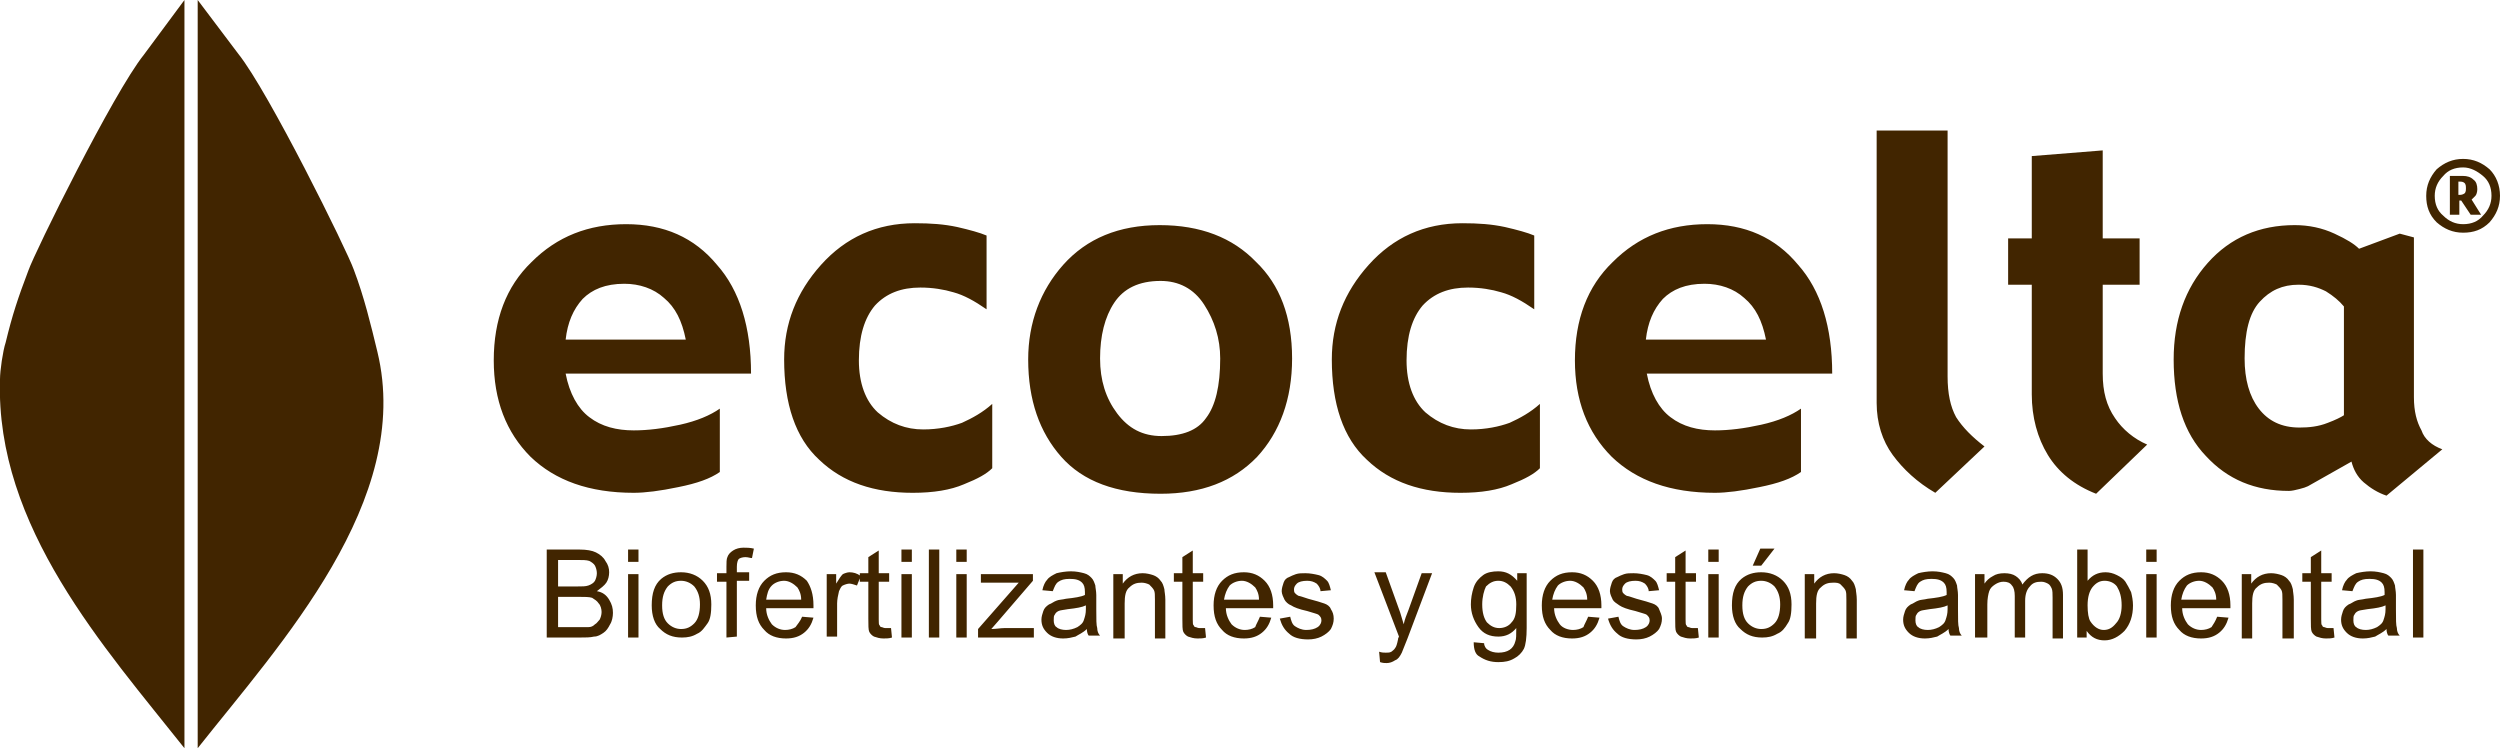
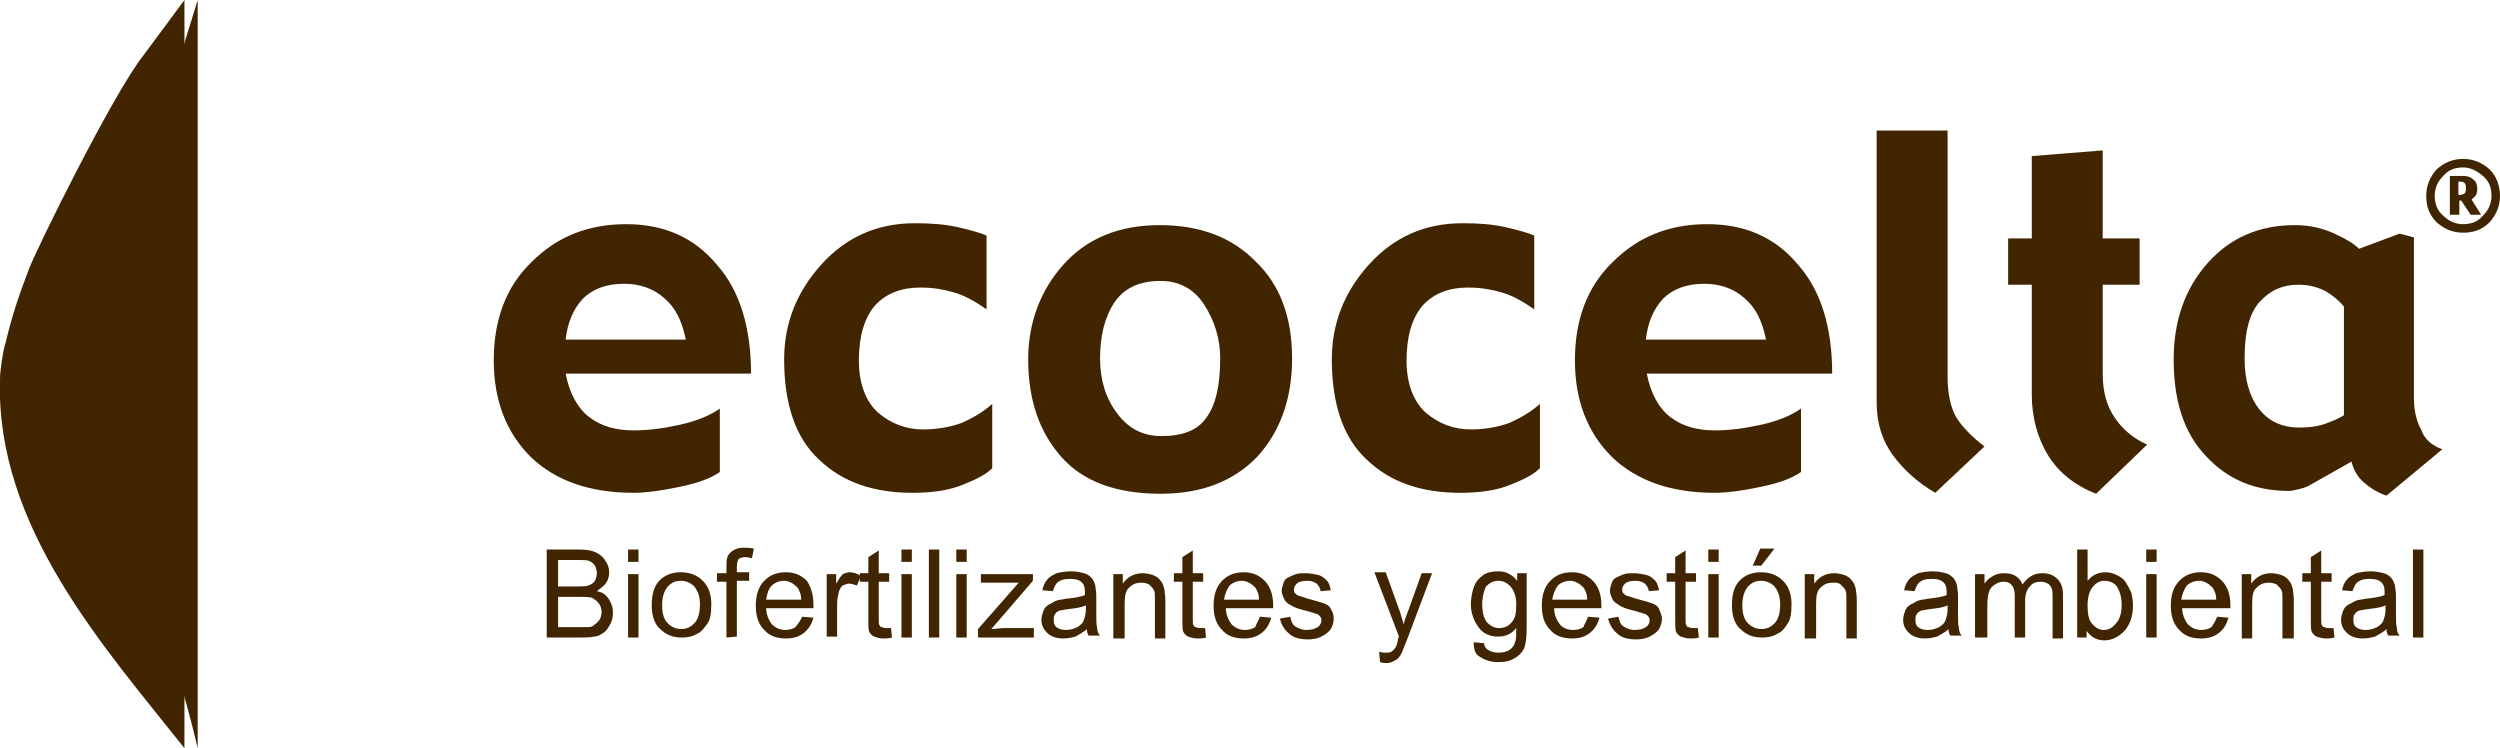
<svg xmlns="http://www.w3.org/2000/svg" xml:space="preserve" style="enable-background:new 0 0 264.3 79.1;" viewBox="0 0 264.3 79.1" y="0px" x="0px" id="Capa_1" version="1.0">
  <style type="text/css"> .st0{fill:#412500;} .st1{clip-path:url(#SVGID_00000097473773272770161960000006513342348543533474_);fill:#412500;} .st2{fill-rule:evenodd;clip-rule:evenodd;fill:#412500;} .st3{clip-path:url(#SVGID_00000016043816832702673380000007584630163391456955_);fill:#412500;} .st4{clip-path:url(#SVGID_00000160180296024580962380000010064358011326214333_);fill:#412500;} .st5{clip-path:url(#SVGID_00000018958576537871946990000007493294430711714227_);fill:#412500;} </style>
  <g>
    <g>
      <path d="M255.1,67.4v-9.3h1.1v9.3H255.1z M252.2,64c-0.4,0.2-1,0.3-1.9,0.4c-0.5,0.1-0.8,0.1-1,0.2 c-0.2,0.1-0.3,0.2-0.4,0.4c-0.1,0.1-0.1,0.3-0.1,0.6c0,0.3,0.1,0.6,0.3,0.7c0.2,0.2,0.6,0.3,1,0.3s0.8-0.1,1.2-0.3 c0.3-0.2,0.6-0.4,0.7-0.8c0.1-0.3,0.2-0.6,0.2-1.1L252.2,64z M252.3,66.5c-0.4,0.4-0.9,0.6-1.2,0.8c-0.4,0.1-0.8,0.2-1.3,0.2 c-0.7,0-1.3-0.2-1.7-0.6c-0.4-0.4-0.6-0.8-0.6-1.4c0-0.3,0.1-0.6,0.2-0.9c0.1-0.3,0.3-0.5,0.6-0.7c0.3-0.1,0.5-0.3,0.8-0.4 c0.2-0.1,0.6-0.1,1-0.2c0.9-0.1,1.6-0.2,2-0.4c0-0.1,0-0.3,0-0.3c0-0.5-0.1-0.8-0.3-1c-0.3-0.3-0.7-0.4-1.3-0.4 c-0.6,0-0.9,0.1-1.2,0.3c-0.3,0.2-0.4,0.5-0.6,1l-1.1-0.1c0.1-0.5,0.3-0.9,0.5-1.1c0.2-0.3,0.6-0.5,1-0.7c0.4-0.1,1-0.2,1.5-0.2 c0.6,0,1,0.1,1.4,0.2c0.4,0.1,0.6,0.3,0.8,0.5c0.2,0.2,0.3,0.5,0.4,0.8c0,0.2,0.1,0.6,0.1,1v1.5c0,1.1,0,1.7,0.1,2 c0,0.3,0.1,0.6,0.3,0.8h-1.2C252.4,67.1,252.3,66.8,252.3,66.5z M246.7,66.4l0.1,1c-0.3,0.1-0.6,0.1-0.9,0.1c-0.4,0-0.7-0.1-1-0.2 c-0.2-0.1-0.4-0.3-0.5-0.5c-0.1-0.2-0.1-0.7-0.1-1.4v-3.9h-0.9v-0.9h0.9v-1.7l1.1-0.7v2.4h1.1v0.9h-1.1v4c0,0.3,0,0.6,0.1,0.6 c0,0.1,0.1,0.2,0.2,0.2c0.1,0,0.2,0.1,0.4,0.1C246.4,66.4,246.5,66.4,246.7,66.4z M237,67.4v-6.7h1v1c0.5-0.7,1.2-1.1,2.1-1.1 c0.4,0,0.8,0.1,1.1,0.2c0.3,0.1,0.6,0.3,0.8,0.6c0.2,0.2,0.3,0.5,0.4,0.9c0,0.2,0.1,0.6,0.1,1.1v4.1h-1.2v-4.1c0-0.5,0-0.8-0.1-1 c-0.1-0.2-0.3-0.4-0.5-0.6c-0.2-0.1-0.5-0.2-0.8-0.2c-0.5,0-0.9,0.1-1.3,0.5c-0.4,0.3-0.5,0.9-0.5,1.7v3.7H237z M230.6,63.4h3.7 c0-0.6-0.2-1-0.4-1.3c-0.4-0.4-0.9-0.7-1.4-0.7c-0.5,0-1,0.2-1.3,0.5C230.9,62.3,230.7,62.8,230.6,63.4z M234.4,65.2l1.2,0.1 c-0.2,0.7-0.5,1.2-1,1.6c-0.5,0.4-1.1,0.6-1.9,0.6c-1,0-1.8-0.3-2.3-0.9c-0.6-0.6-0.9-1.4-0.9-2.6c0-1.1,0.3-2,0.9-2.6 c0.6-0.6,1.3-0.9,2.3-0.9c0.9,0,1.6,0.3,2.2,0.9c0.6,0.6,0.9,1.5,0.9,2.6c0,0.1,0,0.2,0,0.3h-5.1c0,0.7,0.3,1.3,0.6,1.7 c0.4,0.4,0.9,0.6,1.4,0.6c0.4,0,0.8-0.1,1.1-0.3C234,66,234.2,65.7,234.4,65.2z M226.9,67.4v-6.7h1.1v6.7H226.9z M226.9,59.4v-1.3 h1.1v1.3H226.9z M220.7,64c0,0.8,0.1,1.4,0.3,1.7c0.4,0.6,0.9,0.9,1.4,0.9c0.5,0,0.9-0.2,1.3-0.7c0.4-0.4,0.6-1.1,0.6-1.9 c0-0.9-0.2-1.5-0.5-2c-0.3-0.4-0.8-0.6-1.3-0.6c-0.5,0-0.9,0.2-1.3,0.7C220.9,62.5,220.7,63.1,220.7,64z M220.7,67.4h-1.1v-9.3 h1.1v3.3c0.5-0.6,1.1-0.9,1.9-0.9c0.4,0,0.8,0.1,1.2,0.3c0.4,0.2,0.7,0.4,0.9,0.7c0.2,0.3,0.4,0.7,0.6,1.1 c0.1,0.4,0.2,0.9,0.2,1.4c0,1.1-0.3,2-0.9,2.7c-0.6,0.6-1.3,1-2.1,1c-0.8,0-1.4-0.3-1.9-1V67.4z M208.8,67.4v-6.7h1v1 c0.2-0.3,0.5-0.6,0.9-0.8c0.3-0.2,0.7-0.3,1.2-0.3c0.5,0,0.9,0.1,1.2,0.3c0.3,0.2,0.6,0.5,0.7,0.9c0.6-0.8,1.2-1.2,2.1-1.2 c0.7,0,1.2,0.2,1.6,0.6c0.4,0.4,0.6,0.9,0.6,1.7v4.6h-1.1v-4.3c0-0.4,0-0.8-0.1-1c-0.1-0.2-0.2-0.4-0.4-0.5s-0.4-0.2-0.7-0.2 c-0.5,0-0.9,0.1-1.2,0.5c-0.3,0.3-0.5,0.8-0.5,1.5v3.9h-1.1V63c0-0.5-0.1-0.9-0.3-1.1c-0.2-0.3-0.5-0.4-0.9-0.4 c-0.3,0-0.6,0.1-0.9,0.3c-0.3,0.2-0.5,0.4-0.6,0.7c-0.1,0.3-0.2,0.8-0.2,1.4v3.5H208.8L208.8,67.4z M205.9,64 c-0.4,0.2-1,0.3-1.9,0.4c-0.5,0.1-0.8,0.1-1,0.2c-0.2,0.1-0.3,0.2-0.4,0.4c-0.1,0.1-0.1,0.3-0.1,0.6c0,0.3,0.1,0.6,0.3,0.7 c0.2,0.2,0.6,0.3,1,0.3s0.8-0.1,1.2-0.3c0.3-0.2,0.6-0.4,0.7-0.8c0.1-0.3,0.2-0.6,0.2-1.1L205.9,64z M206,66.5 c-0.4,0.4-0.9,0.6-1.2,0.8c-0.4,0.1-0.8,0.2-1.3,0.2c-0.7,0-1.3-0.2-1.7-0.6c-0.4-0.4-0.6-0.8-0.6-1.4c0-0.3,0.1-0.6,0.2-0.9 c0.1-0.3,0.3-0.5,0.6-0.7c0.3-0.1,0.5-0.3,0.8-0.4c0.2-0.1,0.6-0.1,1-0.2c0.9-0.1,1.6-0.2,2-0.4c0-0.1,0-0.3,0-0.3 c0-0.5-0.1-0.8-0.3-1c-0.3-0.3-0.7-0.4-1.3-0.4c-0.6,0-0.9,0.1-1.2,0.3c-0.3,0.2-0.4,0.5-0.6,1l-1.1-0.1c0.1-0.5,0.3-0.9,0.5-1.1 c0.2-0.3,0.6-0.5,1-0.7c0.4-0.1,1-0.2,1.5-0.2c0.6,0,1,0.1,1.4,0.2c0.4,0.1,0.6,0.3,0.8,0.5c0.2,0.2,0.3,0.5,0.4,0.8 c0,0.2,0.1,0.6,0.1,1v1.5c0,1.1,0,1.7,0.1,2c0,0.3,0.1,0.6,0.3,0.8h-1.2C206.1,67.1,206,66.8,206,66.5z M190.8,67.4v-6.7h1v1 c0.5-0.7,1.2-1.1,2.1-1.1c0.4,0,0.8,0.1,1.1,0.2c0.3,0.1,0.6,0.3,0.8,0.6c0.2,0.2,0.3,0.5,0.4,0.9c0,0.2,0.1,0.6,0.1,1.1v4.1h-1.1 v-4.1c0-0.5,0-0.8-0.1-1c-0.1-0.2-0.3-0.4-0.5-0.6s-0.5-0.2-0.8-0.2c-0.5,0-0.9,0.1-1.3,0.5c-0.4,0.3-0.5,0.9-0.5,1.7v3.7H190.8z M185.3,59.8l0.8-1.8h1.5l-1.4,1.8H185.3z M184.2,64c0,0.9,0.2,1.5,0.6,1.9c0.4,0.4,0.9,0.6,1.4,0.6c0.6,0,1-0.2,1.4-0.6 c0.4-0.4,0.6-1.1,0.6-2c0-0.8-0.2-1.4-0.6-1.9c-0.4-0.4-0.9-0.6-1.4-0.6c-0.6,0-1,0.2-1.4,0.6C184.4,62.5,184.2,63.1,184.2,64z M183.1,64c0-1.3,0.3-2.2,1-2.8c0.6-0.5,1.3-0.7,2.1-0.7c0.9,0,1.7,0.3,2.3,0.9c0.6,0.6,0.9,1.4,0.9,2.5c0,0.9-0.1,1.6-0.4,2 c-0.3,0.5-0.6,0.9-1.1,1.1c-0.5,0.3-1,0.4-1.6,0.4c-1,0-1.7-0.3-2.3-0.9C183.4,66,183.1,65.1,183.1,64z M180.6,67.4v-6.7h1.1v6.7 H180.6z M180.6,59.4v-1.3h1.1v1.3H180.6z M179.5,66.4l0.1,1c-0.3,0.1-0.6,0.1-0.9,0.1c-0.4,0-0.7-0.1-1-0.2 c-0.2-0.1-0.4-0.3-0.5-0.5c-0.1-0.2-0.1-0.7-0.1-1.4v-3.9h-0.9v-0.9h0.9v-1.7l1.1-0.7v2.4h1.1v0.9h-1.1v4c0,0.3,0,0.6,0.1,0.6 c0,0.1,0.1,0.2,0.2,0.2c0.1,0,0.2,0.1,0.4,0.1C179.1,66.4,179.3,66.4,179.5,66.4z M170,65.4l1.1-0.2c0.1,0.4,0.2,0.8,0.5,1 c0.3,0.2,0.7,0.4,1.2,0.4s0.9-0.1,1.2-0.3c0.3-0.2,0.4-0.5,0.4-0.7c0-0.3-0.1-0.4-0.3-0.6c-0.1-0.1-0.6-0.2-1.2-0.4 c-0.9-0.2-1.4-0.4-1.7-0.6s-0.6-0.4-0.7-0.6s-0.3-0.6-0.3-0.9c0-0.3,0.1-0.6,0.2-0.9c0.1-0.3,0.3-0.5,0.6-0.6 c0.2-0.1,0.4-0.2,0.7-0.3c0.3-0.1,0.6-0.1,1-0.1c0.5,0,1,0.1,1.4,0.2c0.4,0.1,0.7,0.4,0.9,0.6s0.3,0.6,0.4,1l-1.1,0.1 c0-0.3-0.2-0.6-0.4-0.8c-0.3-0.2-0.6-0.3-1-0.3c-0.5,0-0.9,0.1-1.1,0.3c-0.2,0.2-0.3,0.4-0.3,0.6c0,0.1,0,0.3,0.1,0.4 c0.1,0.1,0.2,0.2,0.4,0.3c0.1,0,0.4,0.1,1,0.3c0.8,0.2,1.4,0.4,1.7,0.5c0.3,0.1,0.6,0.3,0.7,0.6s0.3,0.6,0.3,1 c0,0.4-0.1,0.7-0.3,1.1c-0.2,0.3-0.6,0.6-1,0.8c-0.4,0.2-0.9,0.3-1.4,0.3c-0.9,0-1.6-0.2-2-0.6C170.5,66.6,170.2,66.1,170,65.4z M164.1,63.4h3.7c0-0.6-0.2-1-0.4-1.3c-0.4-0.4-0.9-0.7-1.4-0.7c-0.5,0-1,0.2-1.3,0.5C164.4,62.3,164.2,62.8,164.1,63.4z M167.9,65.2l1.2,0.1c-0.2,0.7-0.5,1.2-1,1.6c-0.5,0.4-1.1,0.6-1.9,0.6c-1,0-1.8-0.3-2.3-0.9c-0.6-0.6-0.9-1.4-0.9-2.6 c0-1.1,0.3-2,0.9-2.6c0.6-0.6,1.3-0.9,2.3-0.9c0.9,0,1.6,0.3,2.2,0.9c0.6,0.6,0.9,1.5,0.9,2.6c0,0.1,0,0.2,0,0.3h-5 c0,0.7,0.3,1.3,0.6,1.7s0.9,0.6,1.4,0.6c0.4,0,0.8-0.1,1.1-0.3C167.5,66,167.7,65.7,167.9,65.2z M156.7,63.9 c0,0.9,0.2,1.5,0.5,1.9c0.4,0.4,0.8,0.6,1.3,0.6c0.5,0,1-0.2,1.3-0.6c0.4-0.4,0.5-1,0.5-1.9c0-0.8-0.2-1.4-0.6-1.9 c-0.4-0.4-0.8-0.6-1.3-0.6s-0.9,0.2-1.3,0.6C156.9,62.4,156.7,63.1,156.7,63.9z M155.8,67.9l1.1,0.1c0,0.3,0.2,0.6,0.4,0.7 c0.3,0.2,0.7,0.3,1.1,0.3c0.5,0,0.9-0.1,1.2-0.3c0.3-0.2,0.5-0.5,0.6-0.9c0.1-0.2,0.1-0.7,0.1-1.4c-0.5,0.6-1.1,0.9-1.9,0.9 c-0.9,0-1.6-0.3-2.1-1c-0.5-0.7-0.8-1.5-0.8-2.4c0-0.6,0.1-1.2,0.3-1.8c0.2-0.6,0.6-1,1-1.3c0.4-0.3,1-0.4,1.6-0.4 c0.8,0,1.4,0.3,2,1v-0.8h1v5.8c0,1-0.1,1.8-0.3,2.2c-0.2,0.4-0.6,0.8-1,1c-0.5,0.3-1,0.4-1.7,0.4c-0.8,0-1.4-0.2-2-0.6 C156,69.2,155.8,68.7,155.8,67.9z M145.9,70l-0.1-1.1c0.3,0.1,0.5,0.1,0.7,0.1c0.3,0,0.4,0,0.6-0.1c0.1-0.1,0.3-0.2,0.4-0.4 c0.1-0.1,0.2-0.4,0.3-0.9c0-0.1,0-0.1,0.1-0.3l-2.6-6.8h1.2l1.4,3.9c0.2,0.5,0.3,1,0.5,1.6c0.1-0.5,0.3-1,0.5-1.5l1.4-3.9h1.1 l-2.6,6.9c-0.3,0.7-0.5,1.3-0.6,1.5c-0.2,0.4-0.4,0.7-0.7,0.8c-0.3,0.2-0.6,0.3-0.9,0.3C146.4,70.1,146.2,70.1,145.9,70z M135.3,65.4l1.1-0.2c0.1,0.4,0.2,0.8,0.5,1c0.3,0.2,0.7,0.4,1.2,0.4c0.5,0,0.9-0.1,1.2-0.3c0.3-0.2,0.4-0.5,0.4-0.7 c0-0.3-0.1-0.4-0.3-0.6c-0.1-0.1-0.6-0.2-1.2-0.4c-0.9-0.2-1.4-0.4-1.7-0.6c-0.3-0.1-0.6-0.4-0.7-0.6s-0.3-0.6-0.3-0.9 c0-0.3,0.1-0.6,0.2-0.9c0.1-0.3,0.3-0.5,0.6-0.6c0.2-0.1,0.4-0.2,0.7-0.3c0.3-0.1,0.6-0.1,1-0.1c0.5,0,1,0.1,1.4,0.2 c0.4,0.1,0.7,0.4,0.9,0.6s0.3,0.6,0.4,1l-1.1,0.1c0-0.3-0.2-0.6-0.4-0.8c-0.3-0.2-0.6-0.3-1-0.3c-0.5,0-0.9,0.1-1.1,0.3 c-0.2,0.2-0.3,0.4-0.3,0.6c0,0.1,0,0.3,0.1,0.4c0.1,0.1,0.2,0.2,0.4,0.3c0.1,0,0.4,0.1,1,0.3c0.8,0.2,1.4,0.4,1.7,0.5 c0.3,0.1,0.6,0.3,0.7,0.6c0.2,0.3,0.3,0.6,0.3,1c0,0.4-0.1,0.7-0.3,1.1c-0.2,0.3-0.6,0.6-1,0.8c-0.4,0.2-0.9,0.3-1.4,0.3 c-0.9,0-1.6-0.2-2-0.6C135.8,66.6,135.5,66.1,135.3,65.4z M129.4,63.4h3.7c0-0.6-0.2-1-0.4-1.3c-0.4-0.4-0.9-0.7-1.4-0.7 c-0.5,0-1,0.2-1.3,0.5C129.7,62.3,129.5,62.8,129.4,63.4z M133.2,65.2l1.2,0.1c-0.2,0.7-0.5,1.2-1,1.6c-0.5,0.4-1.1,0.6-1.9,0.6 c-1,0-1.8-0.3-2.3-0.9c-0.6-0.6-0.9-1.4-0.9-2.6c0-1.1,0.3-2,0.9-2.6c0.6-0.6,1.3-0.9,2.3-0.9c0.9,0,1.6,0.3,2.2,0.9 c0.6,0.6,0.9,1.5,0.9,2.6c0,0.1,0,0.2,0,0.3h-5c0,0.7,0.3,1.3,0.6,1.7c0.4,0.4,0.9,0.6,1.4,0.6c0.4,0,0.8-0.1,1.1-0.3 C132.8,66,133,65.7,133.2,65.2z M127.4,66.4l0.1,1c-0.3,0.1-0.6,0.1-0.9,0.1c-0.4,0-0.7-0.1-1-0.2c-0.2-0.1-0.4-0.3-0.5-0.5 c-0.1-0.2-0.1-0.7-0.1-1.4v-3.9h-0.9v-0.9h0.9v-1.7l1.1-0.7v2.4h1.1v0.9h-1.1v4c0,0.3,0,0.6,0.1,0.6c0,0.1,0.1,0.2,0.2,0.2 c0.1,0,0.2,0.1,0.4,0.1C127.1,66.4,127.2,66.4,127.4,66.4z M117.7,67.4v-6.7h1v1c0.5-0.7,1.2-1.1,2.1-1.1c0.4,0,0.8,0.1,1.1,0.2 c0.3,0.1,0.6,0.3,0.8,0.6c0.2,0.2,0.3,0.5,0.4,0.9c0,0.2,0.1,0.6,0.1,1.1v4.1h-1.1v-4.1c0-0.5,0-0.8-0.1-1 c-0.1-0.2-0.3-0.4-0.5-0.6c-0.2-0.1-0.5-0.2-0.8-0.2c-0.5,0-0.9,0.1-1.3,0.5c-0.4,0.3-0.5,0.9-0.5,1.7v3.7H117.7z M114.8,64 c-0.4,0.2-1,0.3-1.9,0.4c-0.5,0.1-0.8,0.1-1,0.2c-0.2,0.1-0.3,0.2-0.4,0.4c-0.1,0.1-0.1,0.3-0.1,0.6c0,0.3,0.1,0.6,0.3,0.7 c0.2,0.2,0.6,0.3,1,0.3s0.8-0.1,1.2-0.3c0.3-0.2,0.6-0.4,0.7-0.8c0.1-0.3,0.2-0.6,0.2-1.1L114.8,64z M114.9,66.5 c-0.4,0.4-0.9,0.6-1.2,0.8c-0.4,0.1-0.8,0.2-1.3,0.2c-0.7,0-1.3-0.2-1.7-0.6c-0.4-0.4-0.6-0.8-0.6-1.4c0-0.3,0.1-0.6,0.2-0.9 c0.1-0.3,0.3-0.5,0.6-0.7c0.3-0.1,0.5-0.3,0.8-0.4c0.2-0.1,0.6-0.1,1-0.2c0.9-0.1,1.6-0.2,2-0.4c0-0.1,0-0.3,0-0.3 c0-0.5-0.1-0.8-0.3-1c-0.3-0.3-0.7-0.4-1.3-0.4s-0.9,0.1-1.2,0.3c-0.3,0.2-0.4,0.5-0.6,1l-1.1-0.1c0.1-0.5,0.3-0.9,0.5-1.1 c0.2-0.3,0.6-0.5,1-0.7c0.4-0.1,1-0.2,1.5-0.2c0.6,0,1,0.1,1.4,0.2c0.4,0.1,0.6,0.3,0.8,0.5c0.2,0.2,0.3,0.5,0.4,0.8 c0,0.2,0.1,0.6,0.1,1v1.5c0,1.1,0,1.7,0.1,2c0,0.3,0.1,0.6,0.3,0.8h-1.2C115,67.1,114.9,66.8,114.9,66.5z M103.4,67.4v-0.9 l4.3-4.9c-0.5,0-0.9,0-1.3,0h-2.7v-0.9h5.5v0.7l-3.7,4.3l-0.7,0.8c0.5,0,1-0.1,1.4-0.1h3.1v1L103.4,67.4L103.4,67.4z M101.1,67.4 v-6.7h1.1v6.7H101.1z M101.1,59.4v-1.3h1.1v1.3H101.1z M98.2,67.4v-9.3h1.1v9.3H98.2z M95.3,67.4v-6.7h1.1v6.7H95.3z M95.3,59.4 v-1.3h1.1v1.3H95.3z M94.2,66.4l0.1,1c-0.3,0.1-0.6,0.1-0.9,0.1c-0.4,0-0.7-0.1-1-0.2c-0.2-0.1-0.4-0.3-0.5-0.5 c-0.1-0.2-0.1-0.7-0.1-1.4v-3.9h-0.9v-0.9h0.9v-1.7l1.1-0.7v2.4h1.1v0.9h-1.1v4c0,0.3,0,0.6,0.1,0.6c0,0.1,0.1,0.2,0.2,0.2 c0.1,0,0.2,0.1,0.4,0.1C93.8,66.4,94,66.4,94.2,66.4z M87.4,67.4v-6.7h1v1c0.3-0.5,0.5-0.8,0.7-1c0.2-0.1,0.5-0.2,0.7-0.2 c0.4,0,0.8,0.1,1.2,0.4l-0.4,1c-0.3-0.1-0.6-0.2-0.8-0.2s-0.5,0.1-0.7,0.2c-0.2,0.1-0.3,0.4-0.4,0.6c-0.1,0.4-0.2,0.9-0.2,1.3v3.5 H87.4z M81,63.4h3.7c0-0.6-0.2-1-0.4-1.3c-0.4-0.4-0.9-0.7-1.4-0.7c-0.5,0-1,0.2-1.3,0.5C81.2,62.3,81.1,62.8,81,63.4z M84.8,65.2 l1.2,0.1c-0.2,0.7-0.5,1.2-1,1.6c-0.5,0.4-1.1,0.6-1.9,0.6c-1,0-1.8-0.3-2.3-0.9c-0.6-0.6-0.9-1.4-0.9-2.6c0-1.1,0.3-2,0.9-2.6 c0.6-0.6,1.3-0.9,2.3-0.9c0.9,0,1.6,0.3,2.2,0.9C85.7,62,86,62.8,86,64c0,0.1,0,0.2,0,0.3h-5c0,0.7,0.3,1.3,0.6,1.7 c0.4,0.4,0.9,0.6,1.4,0.6c0.4,0,0.8-0.1,1.1-0.3C84.3,66,84.6,65.7,84.8,65.2z M76.8,67.4v-5.9h-1v-0.9h1v-0.7c0-0.4,0-0.8,0.1-1 c0.1-0.3,0.3-0.5,0.6-0.7c0.3-0.2,0.7-0.3,1.1-0.3c0.3,0,0.7,0,1.1,0.1l-0.2,1c-0.2,0-0.4-0.1-0.7-0.1c-0.3,0-0.6,0.1-0.7,0.2 c-0.1,0.1-0.2,0.4-0.2,0.8v0.6h1.3v0.9h-1.3v5.9L76.8,67.4L76.8,67.4z M70,64c0,0.9,0.2,1.5,0.6,1.9c0.4,0.4,0.9,0.6,1.4,0.6 c0.6,0,1-0.2,1.4-0.6c0.4-0.4,0.6-1.1,0.6-2c0-0.8-0.2-1.4-0.6-1.9c-0.4-0.4-0.9-0.6-1.4-0.6c-0.6,0-1,0.2-1.4,0.6 C70.2,62.5,70,63.1,70,64z M68.9,64c0-1.3,0.3-2.2,1-2.8c0.6-0.5,1.3-0.7,2.1-0.7c0.9,0,1.7,0.3,2.3,0.9c0.6,0.6,0.9,1.4,0.9,2.5 c0,0.9-0.1,1.6-0.4,2s-0.6,0.9-1.1,1.1c-0.5,0.3-1,0.4-1.6,0.4c-1,0-1.7-0.3-2.3-0.9C69.2,66,68.9,65.1,68.9,64z M66.4,67.4v-6.7 h1.1v6.7H66.4z M66.4,59.4v-1.3h1.1v1.3H66.4z M59,66.3h2.3c0.4,0,0.7,0,0.9,0c0.3,0,0.5-0.1,0.7-0.3c0.2-0.1,0.3-0.3,0.5-0.5 c0.1-0.2,0.2-0.5,0.2-0.8c0-0.3-0.1-0.7-0.3-0.9c-0.2-0.3-0.4-0.4-0.7-0.6c-0.3-0.1-0.8-0.1-1.4-0.1H59V66.3z M59,62h2 c0.6,0,0.9,0,1.2-0.1c0.3-0.1,0.6-0.3,0.7-0.5s0.2-0.5,0.2-0.8c0-0.3-0.1-0.6-0.2-0.8c-0.1-0.2-0.4-0.4-0.6-0.5 c-0.3-0.1-0.7-0.1-1.4-0.1H59L59,62L59,62z M57.8,67.4v-9.3h3.5c0.7,0,1.3,0.1,1.7,0.3c0.4,0.2,0.8,0.5,1,0.9 c0.3,0.4,0.4,0.8,0.4,1.2c0,0.4-0.1,0.8-0.3,1.1c-0.2,0.3-0.6,0.6-1,0.9c0.6,0.1,1,0.4,1.3,0.9s0.4,0.9,0.4,1.4 c0,0.4-0.1,0.9-0.3,1.2c-0.2,0.4-0.4,0.7-0.7,0.9c-0.3,0.2-0.6,0.4-1,0.4c-0.4,0.1-0.9,0.1-1.5,0.1H57.8z" class="st0" id="SVGID_1_" />
    </g>
    <g>
      <defs>
        <path d="M255.1,67.4v-9.3h1.1v9.3H255.1z M252.2,64 c-0.4,0.2-1,0.3-1.9,0.4c-0.5,0.1-0.8,0.1-1,0.2c-0.2,0.1-0.3,0.2-0.4,0.4c-0.1,0.1-0.1,0.3-0.1,0.6c0,0.3,0.1,0.6,0.3,0.7 c0.2,0.2,0.6,0.3,1,0.3s0.8-0.1,1.2-0.3c0.3-0.2,0.6-0.4,0.7-0.8c0.1-0.3,0.2-0.6,0.2-1.1L252.2,64z M252.3,66.5 c-0.4,0.4-0.9,0.6-1.2,0.8c-0.4,0.1-0.8,0.2-1.3,0.2c-0.7,0-1.3-0.2-1.7-0.6c-0.4-0.4-0.6-0.8-0.6-1.4c0-0.3,0.1-0.6,0.2-0.9 c0.1-0.3,0.3-0.5,0.6-0.7c0.3-0.1,0.5-0.3,0.8-0.4c0.2-0.1,0.6-0.1,1-0.2c0.9-0.1,1.6-0.2,2-0.4c0-0.1,0-0.3,0-0.3 c0-0.5-0.1-0.8-0.3-1c-0.3-0.3-0.7-0.4-1.3-0.4c-0.6,0-0.9,0.1-1.2,0.3c-0.3,0.2-0.4,0.5-0.6,1l-1.1-0.1c0.1-0.5,0.3-0.9,0.5-1.1 c0.2-0.3,0.6-0.5,1-0.7c0.4-0.1,1-0.2,1.5-0.2c0.6,0,1,0.1,1.4,0.2c0.4,0.1,0.6,0.3,0.8,0.5c0.2,0.2,0.3,0.5,0.4,0.8 c0,0.2,0.1,0.6,0.1,1v1.5c0,1.1,0,1.7,0.1,2c0,0.3,0.1,0.6,0.3,0.8h-1.2C252.4,67.1,252.3,66.8,252.3,66.5z M246.7,66.4l0.1,1 c-0.3,0.1-0.6,0.1-0.9,0.1c-0.4,0-0.7-0.1-1-0.2c-0.2-0.1-0.4-0.3-0.5-0.5c-0.1-0.2-0.1-0.7-0.1-1.4v-3.9h-0.9v-0.9h0.9v-1.7 l1.1-0.7v2.4h1.1v0.9h-1.1v4c0,0.3,0,0.6,0.1,0.6c0,0.1,0.1,0.2,0.2,0.2c0.1,0,0.2,0.1,0.4,0.1C246.4,66.4,246.5,66.4,246.7,66.4 z M237,67.4v-6.7h1v1c0.5-0.7,1.2-1.1,2.1-1.1c0.4,0,0.8,0.1,1.1,0.2c0.3,0.1,0.6,0.3,0.8,0.6c0.2,0.2,0.3,0.5,0.4,0.9 c0,0.2,0.1,0.6,0.1,1.1v4.1h-1.2v-4.1c0-0.5,0-0.8-0.1-1c-0.1-0.2-0.3-0.4-0.5-0.6c-0.2-0.1-0.5-0.2-0.8-0.2 c-0.5,0-0.9,0.1-1.3,0.5c-0.4,0.3-0.5,0.9-0.5,1.7v3.7H237z M230.6,63.4h3.7c0-0.6-0.2-1-0.4-1.3c-0.4-0.4-0.9-0.7-1.4-0.7 c-0.5,0-1,0.2-1.3,0.5C230.9,62.3,230.7,62.8,230.6,63.4z M234.4,65.2l1.2,0.1c-0.2,0.7-0.5,1.2-1,1.6c-0.5,0.4-1.1,0.6-1.9,0.6 c-1,0-1.8-0.3-2.3-0.9c-0.6-0.6-0.9-1.4-0.9-2.6c0-1.1,0.3-2,0.9-2.6c0.6-0.6,1.3-0.9,2.3-0.9c0.9,0,1.6,0.3,2.2,0.9 c0.6,0.6,0.9,1.5,0.9,2.6c0,0.1,0,0.2,0,0.3h-5.1c0,0.7,0.3,1.3,0.6,1.7c0.4,0.4,0.9,0.6,1.4,0.6c0.4,0,0.8-0.1,1.1-0.3 C234,66,234.2,65.7,234.4,65.2z M226.9,67.4v-6.7h1.1v6.7H226.9z M226.9,59.4v-1.3h1.1v1.3H226.9z M220.7,64 c0,0.8,0.1,1.4,0.3,1.7c0.4,0.6,0.9,0.9,1.4,0.9c0.5,0,0.9-0.2,1.3-0.7c0.4-0.4,0.6-1.1,0.6-1.9c0-0.9-0.2-1.5-0.5-2 c-0.3-0.4-0.8-0.6-1.3-0.6c-0.5,0-0.9,0.2-1.3,0.7C220.9,62.5,220.7,63.1,220.7,64z M220.7,67.4h-1.1v-9.3h1.1v3.3 c0.5-0.6,1.1-0.9,1.9-0.9c0.4,0,0.8,0.1,1.2,0.3c0.4,0.2,0.7,0.4,0.9,0.7c0.2,0.3,0.4,0.7,0.6,1.1c0.1,0.4,0.2,0.9,0.2,1.4 c0,1.1-0.3,2-0.9,2.7c-0.6,0.6-1.3,1-2.1,1c-0.8,0-1.4-0.3-1.9-1V67.4z M208.8,67.4v-6.7h1v1c0.2-0.3,0.5-0.6,0.9-0.8 c0.3-0.2,0.7-0.3,1.2-0.3c0.5,0,0.9,0.1,1.2,0.3c0.3,0.2,0.6,0.5,0.7,0.9c0.6-0.8,1.2-1.2,2.1-1.2c0.7,0,1.2,0.2,1.6,0.6 c0.4,0.4,0.6,0.9,0.6,1.7v4.6h-1.1v-4.3c0-0.4,0-0.8-0.1-1c-0.1-0.2-0.2-0.4-0.4-0.5s-0.4-0.2-0.7-0.2c-0.5,0-0.9,0.1-1.2,0.5 c-0.3,0.3-0.5,0.8-0.5,1.5v3.9h-1.1V63c0-0.5-0.1-0.9-0.3-1.1c-0.2-0.3-0.5-0.4-0.9-0.4c-0.3,0-0.6,0.1-0.9,0.3 c-0.3,0.2-0.5,0.4-0.6,0.7c-0.1,0.3-0.2,0.8-0.2,1.4v3.5H208.8L208.8,67.4z M205.9,64c-0.4,0.2-1,0.3-1.9,0.4 c-0.5,0.1-0.8,0.1-1,0.2c-0.2,0.1-0.3,0.2-0.4,0.4c-0.1,0.1-0.1,0.3-0.1,0.6c0,0.3,0.1,0.6,0.3,0.7c0.2,0.2,0.6,0.3,1,0.3 s0.8-0.1,1.2-0.3c0.3-0.2,0.6-0.4,0.7-0.8c0.1-0.3,0.2-0.6,0.2-1.1L205.9,64z M206,66.5c-0.4,0.4-0.9,0.6-1.2,0.8 c-0.4,0.1-0.8,0.2-1.3,0.2c-0.7,0-1.3-0.2-1.7-0.6c-0.4-0.4-0.6-0.8-0.6-1.4c0-0.3,0.1-0.6,0.2-0.9c0.1-0.3,0.3-0.5,0.6-0.7 c0.3-0.1,0.5-0.3,0.8-0.4c0.2-0.1,0.6-0.1,1-0.2c0.9-0.1,1.6-0.2,2-0.4c0-0.1,0-0.3,0-0.3c0-0.5-0.1-0.8-0.3-1 c-0.3-0.3-0.7-0.4-1.3-0.4c-0.6,0-0.9,0.1-1.2,0.3c-0.3,0.2-0.4,0.5-0.6,1l-1.1-0.1c0.1-0.5,0.3-0.9,0.5-1.1 c0.2-0.3,0.6-0.5,1-0.7c0.4-0.1,1-0.2,1.5-0.2c0.6,0,1,0.1,1.4,0.2c0.4,0.1,0.6,0.3,0.8,0.5c0.2,0.2,0.3,0.5,0.4,0.8 c0,0.2,0.1,0.6,0.1,1v1.5c0,1.1,0,1.7,0.1,2c0,0.3,0.1,0.6,0.3,0.8h-1.2C206.1,67.1,206,66.8,206,66.5z M190.8,67.4v-6.7h1v1 c0.5-0.7,1.2-1.1,2.1-1.1c0.4,0,0.8,0.1,1.1,0.2c0.3,0.1,0.6,0.3,0.8,0.6c0.2,0.2,0.3,0.5,0.4,0.9c0,0.2,0.1,0.6,0.1,1.1v4.1 h-1.1v-4.1c0-0.5,0-0.8-0.1-1c-0.1-0.2-0.3-0.4-0.5-0.6s-0.5-0.2-0.8-0.2c-0.5,0-0.9,0.1-1.3,0.5c-0.4,0.3-0.5,0.9-0.5,1.7v3.7 H190.8z M185.3,59.8l0.8-1.8h1.5l-1.4,1.8H185.3z M184.2,64c0,0.9,0.2,1.5,0.6,1.9c0.4,0.4,0.9,0.6,1.4,0.6c0.6,0,1-0.2,1.4-0.6 c0.4-0.4,0.6-1.1,0.6-2c0-0.8-0.2-1.4-0.6-1.9c-0.4-0.4-0.9-0.6-1.4-0.6c-0.6,0-1,0.2-1.4,0.6C184.4,62.5,184.2,63.1,184.2,64z M183.1,64c0-1.3,0.3-2.2,1-2.8c0.6-0.5,1.3-0.7,2.1-0.7c0.9,0,1.7,0.3,2.3,0.9c0.6,0.6,0.9,1.4,0.9,2.5c0,0.9-0.1,1.6-0.4,2 c-0.3,0.5-0.6,0.9-1.1,1.1c-0.5,0.3-1,0.4-1.6,0.4c-1,0-1.7-0.3-2.3-0.9C183.4,66,183.1,65.1,183.1,64z M180.6,67.4v-6.7h1.1v6.7 H180.6z M180.6,59.4v-1.3h1.1v1.3H180.6z M179.5,66.4l0.1,1c-0.3,0.1-0.6,0.1-0.9,0.1c-0.4,0-0.7-0.1-1-0.2 c-0.2-0.1-0.4-0.3-0.5-0.5c-0.1-0.2-0.1-0.7-0.1-1.4v-3.9h-0.9v-0.9h0.9v-1.7l1.1-0.7v2.4h1.1v0.9h-1.1v4c0,0.3,0,0.6,0.1,0.6 c0,0.1,0.1,0.2,0.2,0.2c0.1,0,0.2,0.1,0.4,0.1C179.1,66.4,179.3,66.4,179.5,66.4z M170,65.4l1.1-0.2c0.1,0.4,0.2,0.8,0.5,1 c0.3,0.2,0.7,0.4,1.2,0.4s0.9-0.1,1.2-0.3c0.3-0.2,0.4-0.5,0.4-0.7c0-0.3-0.1-0.4-0.3-0.6c-0.1-0.1-0.6-0.2-1.2-0.4 c-0.9-0.2-1.4-0.4-1.7-0.6s-0.6-0.4-0.7-0.6s-0.3-0.6-0.3-0.9c0-0.3,0.1-0.6,0.2-0.9c0.1-0.3,0.3-0.5,0.6-0.6 c0.2-0.1,0.4-0.2,0.7-0.3c0.3-0.1,0.6-0.1,1-0.1c0.5,0,1,0.1,1.4,0.2c0.4,0.1,0.7,0.4,0.9,0.6s0.3,0.6,0.4,1l-1.1,0.1 c0-0.3-0.2-0.6-0.4-0.8c-0.3-0.2-0.6-0.3-1-0.3c-0.5,0-0.9,0.1-1.1,0.3c-0.2,0.2-0.3,0.4-0.3,0.6c0,0.1,0,0.3,0.1,0.4 c0.1,0.1,0.2,0.2,0.4,0.3c0.1,0,0.4,0.1,1,0.3c0.8,0.2,1.4,0.4,1.7,0.5c0.3,0.1,0.6,0.3,0.7,0.6s0.3,0.6,0.3,1 c0,0.4-0.1,0.7-0.3,1.1c-0.2,0.3-0.6,0.6-1,0.8c-0.4,0.2-0.9,0.3-1.4,0.3c-0.9,0-1.6-0.2-2-0.6C170.5,66.6,170.2,66.1,170,65.4z M164.1,63.4h3.7c0-0.6-0.2-1-0.4-1.3c-0.4-0.4-0.9-0.7-1.4-0.7c-0.5,0-1,0.2-1.3,0.5C164.4,62.3,164.2,62.8,164.1,63.4z M167.9,65.2l1.2,0.1c-0.2,0.7-0.5,1.2-1,1.6c-0.5,0.4-1.1,0.6-1.9,0.6c-1,0-1.8-0.3-2.3-0.9c-0.6-0.6-0.9-1.4-0.9-2.6 c0-1.1,0.3-2,0.9-2.6c0.6-0.6,1.3-0.9,2.3-0.9c0.9,0,1.6,0.3,2.2,0.9c0.6,0.6,0.9,1.5,0.9,2.6c0,0.1,0,0.2,0,0.3h-5 c0,0.7,0.3,1.3,0.6,1.7s0.9,0.6,1.4,0.6c0.4,0,0.8-0.1,1.1-0.3C167.5,66,167.7,65.7,167.9,65.2z M156.7,63.9 c0,0.9,0.2,1.5,0.5,1.9c0.4,0.4,0.8,0.6,1.3,0.6c0.5,0,1-0.2,1.3-0.6c0.4-0.4,0.5-1,0.5-1.9c0-0.8-0.2-1.4-0.6-1.9 c-0.4-0.4-0.8-0.6-1.3-0.6s-0.9,0.2-1.3,0.6C156.9,62.4,156.7,63.1,156.7,63.9z M155.8,67.9l1.1,0.1c0,0.3,0.2,0.6,0.4,0.7 c0.3,0.2,0.7,0.3,1.1,0.3c0.5,0,0.9-0.1,1.2-0.3c0.3-0.2,0.5-0.5,0.6-0.9c0.1-0.2,0.1-0.7,0.1-1.4c-0.5,0.6-1.1,0.9-1.9,0.9 c-0.9,0-1.6-0.3-2.1-1c-0.5-0.7-0.8-1.5-0.8-2.4c0-0.6,0.1-1.2,0.3-1.8c0.2-0.6,0.6-1,1-1.3c0.4-0.3,1-0.4,1.6-0.4 c0.8,0,1.4,0.3,2,1v-0.8h1v5.8c0,1-0.1,1.8-0.3,2.2c-0.2,0.4-0.6,0.8-1,1c-0.5,0.3-1,0.4-1.7,0.4c-0.8,0-1.4-0.2-2-0.6 C156,69.2,155.8,68.7,155.8,67.9z M145.9,70l-0.1-1.1c0.3,0.1,0.5,0.1,0.7,0.1c0.3,0,0.4,0,0.6-0.1c0.1-0.1,0.3-0.2,0.4-0.4 c0.1-0.1,0.2-0.4,0.3-0.9c0-0.1,0-0.1,0.1-0.3l-2.6-6.8h1.2l1.4,3.9c0.2,0.5,0.3,1,0.5,1.6c0.1-0.5,0.3-1,0.5-1.5l1.4-3.9h1.1 l-2.6,6.9c-0.3,0.7-0.5,1.3-0.6,1.5c-0.2,0.4-0.4,0.7-0.7,0.8c-0.3,0.2-0.6,0.3-0.9,0.3C146.4,70.1,146.2,70.1,145.9,70z M135.3,65.4l1.1-0.2c0.1,0.4,0.2,0.8,0.5,1c0.3,0.2,0.7,0.4,1.2,0.4c0.5,0,0.9-0.1,1.2-0.3c0.3-0.2,0.4-0.5,0.4-0.7 c0-0.3-0.1-0.4-0.3-0.6c-0.1-0.1-0.6-0.2-1.2-0.4c-0.9-0.2-1.4-0.4-1.7-0.6c-0.3-0.1-0.6-0.4-0.7-0.6s-0.3-0.6-0.3-0.9 c0-0.3,0.1-0.6,0.2-0.9c0.1-0.3,0.3-0.5,0.6-0.6c0.2-0.1,0.4-0.2,0.7-0.3c0.3-0.1,0.6-0.1,1-0.1c0.5,0,1,0.1,1.4,0.2 c0.4,0.1,0.7,0.4,0.9,0.6s0.3,0.6,0.4,1l-1.1,0.1c0-0.3-0.2-0.6-0.4-0.8c-0.3-0.2-0.6-0.3-1-0.3c-0.5,0-0.9,0.1-1.1,0.3 c-0.2,0.2-0.3,0.4-0.3,0.6c0,0.1,0,0.3,0.1,0.4c0.1,0.1,0.2,0.2,0.4,0.3c0.1,0,0.4,0.1,1,0.3c0.8,0.2,1.4,0.4,1.7,0.5 c0.3,0.1,0.6,0.3,0.7,0.6c0.2,0.3,0.3,0.6,0.3,1c0,0.4-0.1,0.7-0.3,1.1c-0.2,0.3-0.6,0.6-1,0.8c-0.4,0.2-0.9,0.3-1.4,0.3 c-0.9,0-1.6-0.2-2-0.6C135.8,66.6,135.5,66.1,135.3,65.4z M129.4,63.4h3.7c0-0.6-0.2-1-0.4-1.3c-0.4-0.4-0.9-0.7-1.4-0.7 c-0.5,0-1,0.2-1.3,0.5C129.7,62.3,129.5,62.8,129.4,63.4z M133.2,65.2l1.2,0.1c-0.2,0.7-0.5,1.2-1,1.6c-0.5,0.4-1.1,0.6-1.9,0.6 c-1,0-1.8-0.3-2.3-0.9c-0.6-0.6-0.9-1.4-0.9-2.6c0-1.1,0.3-2,0.9-2.6c0.6-0.6,1.3-0.9,2.3-0.9c0.9,0,1.6,0.3,2.2,0.9 c0.6,0.6,0.9,1.5,0.9,2.6c0,0.1,0,0.2,0,0.3h-5c0,0.7,0.3,1.3,0.6,1.7c0.4,0.4,0.9,0.6,1.4,0.6c0.4,0,0.8-0.1,1.1-0.3 C132.8,66,133,65.7,133.2,65.2z M127.4,66.4l0.1,1c-0.3,0.1-0.6,0.1-0.9,0.1c-0.4,0-0.7-0.1-1-0.2c-0.2-0.1-0.4-0.3-0.5-0.5 c-0.1-0.2-0.1-0.7-0.1-1.4v-3.9h-0.9v-0.9h0.9v-1.7l1.1-0.7v2.4h1.1v0.9h-1.1v4c0,0.3,0,0.6,0.1,0.6c0,0.1,0.1,0.2,0.2,0.2 c0.1,0,0.2,0.1,0.4,0.1C127.1,66.4,127.2,66.4,127.4,66.4z M117.7,67.4v-6.7h1v1c0.5-0.7,1.2-1.1,2.1-1.1c0.4,0,0.8,0.1,1.1,0.2 c0.3,0.1,0.6,0.3,0.8,0.6c0.2,0.2,0.3,0.5,0.4,0.9c0,0.2,0.1,0.6,0.1,1.1v4.1h-1.1v-4.1c0-0.5,0-0.8-0.1-1 c-0.1-0.2-0.3-0.4-0.5-0.6c-0.2-0.1-0.5-0.2-0.8-0.2c-0.5,0-0.9,0.1-1.3,0.5c-0.4,0.3-0.5,0.9-0.5,1.7v3.7H117.7z M114.8,64 c-0.4,0.2-1,0.3-1.9,0.4c-0.5,0.1-0.8,0.1-1,0.2c-0.2,0.1-0.3,0.2-0.4,0.4c-0.1,0.1-0.1,0.3-0.1,0.6c0,0.3,0.1,0.6,0.3,0.7 c0.2,0.2,0.6,0.3,1,0.3s0.8-0.1,1.2-0.3c0.3-0.2,0.6-0.4,0.7-0.8c0.1-0.3,0.2-0.6,0.2-1.1L114.8,64z M114.9,66.5 c-0.4,0.4-0.9,0.6-1.2,0.8c-0.4,0.1-0.8,0.2-1.3,0.2c-0.7,0-1.3-0.2-1.7-0.6c-0.4-0.4-0.6-0.8-0.6-1.4c0-0.3,0.1-0.6,0.2-0.9 c0.1-0.3,0.3-0.5,0.6-0.7c0.3-0.1,0.5-0.3,0.8-0.4c0.2-0.1,0.6-0.1,1-0.2c0.9-0.1,1.6-0.2,2-0.4c0-0.1,0-0.3,0-0.3 c0-0.5-0.1-0.8-0.3-1c-0.3-0.3-0.7-0.4-1.3-0.4s-0.9,0.1-1.2,0.3c-0.3,0.2-0.4,0.5-0.6,1l-1.1-0.1c0.1-0.5,0.3-0.9,0.5-1.1 c0.2-0.3,0.6-0.5,1-0.7c0.4-0.1,1-0.2,1.5-0.2c0.6,0,1,0.1,1.4,0.2c0.4,0.1,0.6,0.3,0.8,0.5c0.2,0.2,0.3,0.5,0.4,0.8 c0,0.2,0.1,0.6,0.1,1v1.5c0,1.1,0,1.7,0.1,2c0,0.3,0.1,0.6,0.3,0.8h-1.2C115,67.1,114.9,66.8,114.9,66.5z M103.4,67.4v-0.9 l4.3-4.9c-0.5,0-0.9,0-1.3,0h-2.7v-0.9h5.5v0.7l-3.7,4.3l-0.7,0.8c0.5,0,1-0.1,1.4-0.1h3.1v1L103.4,67.4L103.4,67.4z M101.1,67.4 v-6.7h1.1v6.7H101.1z M101.1,59.4v-1.3h1.1v1.3H101.1z M98.2,67.4v-9.3h1.1v9.3H98.2z M95.3,67.4v-6.7h1.1v6.7H95.3z M95.3,59.4 v-1.3h1.1v1.3H95.3z M94.2,66.4l0.1,1c-0.3,0.1-0.6,0.1-0.9,0.1c-0.4,0-0.7-0.1-1-0.2c-0.2-0.1-0.4-0.3-0.5-0.5 c-0.1-0.2-0.1-0.7-0.1-1.4v-3.9h-0.9v-0.9h0.9v-1.7l1.1-0.7v2.4h1.1v0.9h-1.1v4c0,0.3,0,0.6,0.1,0.6c0,0.1,0.1,0.2,0.2,0.2 c0.1,0,0.2,0.1,0.4,0.1C93.8,66.4,94,66.4,94.2,66.4z M87.4,67.4v-6.7h1v1c0.3-0.5,0.5-0.8,0.7-1c0.2-0.1,0.5-0.2,0.7-0.2 c0.4,0,0.8,0.1,1.2,0.4l-0.4,1c-0.3-0.1-0.6-0.2-0.8-0.2s-0.5,0.1-0.7,0.2c-0.2,0.1-0.3,0.4-0.4,0.6c-0.1,0.4-0.2,0.9-0.2,1.3 v3.5H87.4z M81,63.4h3.7c0-0.6-0.2-1-0.4-1.3c-0.4-0.4-0.9-0.7-1.4-0.7c-0.5,0-1,0.2-1.3,0.5C81.2,62.3,81.1,62.8,81,63.4z M84.8,65.2l1.2,0.1c-0.2,0.7-0.5,1.2-1,1.6c-0.5,0.4-1.1,0.6-1.9,0.6c-1,0-1.8-0.3-2.3-0.9c-0.6-0.6-0.9-1.4-0.9-2.6 c0-1.1,0.3-2,0.9-2.6c0.6-0.6,1.3-0.9,2.3-0.9c0.9,0,1.6,0.3,2.2,0.9C85.7,62,86,62.8,86,64c0,0.1,0,0.2,0,0.3h-5 c0,0.7,0.3,1.3,0.6,1.7c0.4,0.4,0.9,0.6,1.4,0.6c0.4,0,0.8-0.1,1.1-0.3C84.3,66,84.6,65.7,84.8,65.2z M76.8,67.4v-5.9h-1v-0.9h1 v-0.7c0-0.4,0-0.8,0.1-1c0.1-0.3,0.3-0.5,0.6-0.7c0.3-0.2,0.7-0.3,1.1-0.3c0.3,0,0.7,0,1.1,0.1l-0.2,1c-0.2,0-0.4-0.1-0.7-0.1 c-0.3,0-0.6,0.1-0.7,0.2c-0.1,0.1-0.2,0.4-0.2,0.8v0.6h1.3v0.9h-1.3v5.9L76.8,67.4L76.8,67.4z M70,64c0,0.9,0.2,1.5,0.6,1.9 c0.4,0.4,0.9,0.6,1.4,0.6c0.6,0,1-0.2,1.4-0.6c0.4-0.4,0.6-1.1,0.6-2c0-0.8-0.2-1.4-0.6-1.9c-0.4-0.4-0.9-0.6-1.4-0.6 c-0.6,0-1,0.2-1.4,0.6C70.2,62.5,70,63.1,70,64z M68.9,64c0-1.3,0.3-2.2,1-2.8c0.6-0.5,1.3-0.7,2.1-0.7c0.9,0,1.7,0.3,2.3,0.9 c0.6,0.6,0.9,1.4,0.9,2.5c0,0.9-0.1,1.6-0.4,2s-0.6,0.9-1.1,1.1c-0.5,0.3-1,0.4-1.6,0.4c-1,0-1.7-0.3-2.3-0.9 C69.2,66,68.9,65.1,68.9,64z M66.4,67.4v-6.7h1.1v6.7H66.4z M66.4,59.4v-1.3h1.1v1.3H66.4z M59,66.3h2.3c0.4,0,0.7,0,0.9,0 c0.3,0,0.5-0.1,0.7-0.3c0.2-0.1,0.3-0.3,0.5-0.5c0.1-0.2,0.2-0.5,0.2-0.8c0-0.3-0.1-0.7-0.3-0.9c-0.2-0.3-0.4-0.4-0.7-0.6 c-0.3-0.1-0.8-0.1-1.4-0.1H59V66.3z M59,62h2c0.6,0,0.9,0,1.2-0.1c0.3-0.1,0.6-0.3,0.7-0.5s0.2-0.5,0.2-0.8 c0-0.3-0.1-0.6-0.2-0.8c-0.1-0.2-0.4-0.4-0.6-0.5c-0.3-0.1-0.7-0.1-1.4-0.1H59L59,62L59,62z M57.8,67.4v-9.3h3.5 c0.7,0,1.3,0.1,1.7,0.3c0.4,0.2,0.8,0.5,1,0.9c0.3,0.4,0.4,0.8,0.4,1.2c0,0.4-0.1,0.8-0.3,1.1c-0.2,0.3-0.6,0.6-1,0.9 c0.6,0.1,1,0.4,1.3,0.9s0.4,0.9,0.4,1.4c0,0.4-0.1,0.9-0.3,1.2c-0.2,0.4-0.4,0.7-0.7,0.9c-0.3,0.2-0.6,0.4-1,0.4 c-0.4,0.1-0.9,0.1-1.5,0.1H57.8z" id="SVGID_00000114795493349364936000000015315611507344014984_" />
      </defs>
      <clipPath id="SVGID_00000000912258741590192770000013219240457510281635_">  </clipPath>
-       <rect height="12.2" width="198.4" style="clip-path:url(#SVGID_00000000912258741590192770000013219240457510281635_);fill:#412500;" y="57.9" x="57.8" />
    </g>
  </g>
  <g>
    <g>
      <g>
        <path d="M19.5,0c0,79.1,0,79.1,0,79.1 C11.1,68.5-0.5,55.7,0,40.1c0-0.9,0.3-3,0.6-3.9c0.7-2.9,1.3-4.7,2.4-7.6c0.7-2,9-18.8,12.2-22.8C19.5,0,19.5,0,19.5,0" class="st2" id="SVGID_00000077304808504577011100000004406614097557746053_" />
      </g>
      <g>
        <defs>
          <path d="M19.5,0c0,79.1,0,79.1,0,79.1 C11.1,68.5-0.5,55.7,0,40.1c0-0.9,0.3-3,0.6-3.9c0.7-2.9,1.3-4.7,2.4-7.6c0.7-2,9-18.8,12.2-22.8C19.5,0,19.5,0,19.5,0" id="SVGID_00000135658047512887772390000004406150796000200344_" />
        </defs>
        <clipPath id="SVGID_00000060740264606863152770000008640193530323518114_">  </clipPath>
-         <rect height="79.1" width="20" style="clip-path:url(#SVGID_00000060740264606863152770000008640193530323518114_);fill:#412500;" x="-0.6" />
      </g>
    </g>
    <g>
      <g>
-         <path d="M20.9,0c0,79.1,0,79.1,0,79.1 c8.7-11,22.8-26.2,19-41.9c-0.7-2.9-1.4-5.8-2.5-8.7c-0.7-2-9-18.8-12.2-22.8C20.9,0,20.9,0,20.9,0" class="st2" id="SVGID_00000056417399451434410180000003020639901970336407_" />
+         <path d="M20.9,0c0,79.1,0,79.1,0,79.1 c-0.7-2.9-1.4-5.8-2.5-8.7c-0.7-2-9-18.8-12.2-22.8C20.9,0,20.9,0,20.9,0" class="st2" id="SVGID_00000056417399451434410180000003020639901970336407_" />
      </g>
      <g>
        <defs>
          <path d="M20.9,0c0,79.1,0,79.1,0,79.1 c8.7-11,22.8-26.2,19-41.9c-0.7-2.9-1.4-5.8-2.5-8.7c-0.7-2-9-18.8-12.2-22.8C20.9,0,20.9,0,20.9,0" id="SVGID_00000050627070134204463330000015674431041861278632_" />
        </defs>
        <clipPath id="SVGID_00000038408812726210016710000018190922397628763828_">  </clipPath>
        <rect height="79.1" width="22.8" style="clip-path:url(#SVGID_00000038408812726210016710000018190922397628763828_);fill:#412500;" x="20.9" />
      </g>
    </g>
  </g>
  <g>
    <g>
      <path d="M260.7,19.9c0-0.2,0-0.3-0.1-0.5 c-0.1-0.1-0.2-0.2-0.5-0.2c-0.2,0-0.2,0-0.2,0c0,1.4,0,1.4,0,1.4c0.2,0,0.2,0,0.2,0c0.2,0,0.4-0.1,0.5-0.2 C260.7,20.2,260.7,20.1,260.7,19.9 M262.3,22.7c-1.1,0-1.1,0-1.1,0c-1-1.5-1-1.5-1-1.5c-0.2,0-0.2,0-0.2,0c0,1.5,0,1.5,0,1.5 c-1,0-1,0-1,0c0-4.1,0-4.1,0-4.1c1.4,0,1.4,0,1.4,0c0.4,0,0.8,0.1,1.1,0.4c0.3,0.2,0.4,0.6,0.4,1c0,0.3-0.1,0.6-0.2,0.7 s-0.3,0.3-0.4,0.4C262.3,22.7,262.3,22.7,262.3,22.7z M263.4,20.7c0-0.9-0.3-1.6-0.9-2.1s-1.3-0.9-2.1-0.9c-0.9,0-1.6,0.3-2.1,0.9 c-0.6,0.6-0.9,1.3-0.9,2.1c0,0.9,0.3,1.6,0.9,2.1c0.6,0.6,1.3,0.9,2.1,0.9c0.9,0,1.6-0.3,2.1-0.9 C263.1,22.2,263.4,21.5,263.4,20.7z M264.3,20.7c0,1.1-0.4,2-1.1,2.8c-0.8,0.8-1.7,1.1-2.8,1.1c-1.1,0-2-0.4-2.8-1.1 c-0.8-0.8-1.1-1.7-1.1-2.8c0-1.1,0.4-2,1.1-2.8c0.8-0.7,1.7-1.1,2.8-1.1c1.1,0,2,0.4,2.8,1.1C263.9,18.6,264.3,19.6,264.3,20.7z M247.8,43.9c0-11.5,0-11.5,0-11.5c-0.5-0.6-1.1-1.1-1.9-1.6c-0.8-0.4-1.7-0.7-2.9-0.7c-1.7,0-3,0.6-4.1,1.8 c-1.1,1.2-1.6,3.2-1.6,6c0,2.2,0.5,4,1.5,5.3c1,1.3,2.4,2,4.3,2c1,0,2-0.1,3-0.5C246.9,44.4,247.5,44.1,247.8,43.9z M258.2,47.5 c-5.9,4.9-5.9,4.9-5.9,4.9c-0.9-0.3-1.7-0.8-2.4-1.4c-0.7-0.6-1.1-1.4-1.3-2.2c-4.6,2.6-4.6,2.6-4.6,2.6c-0.2,0.1-0.5,0.2-0.9,0.3 c-0.4,0.1-0.8,0.2-1.1,0.2c-3.6,0-6.5-1.2-8.8-3.7c-2.3-2.4-3.4-5.8-3.4-10.2c0-4.1,1.2-7.5,3.6-10.2s5.5-4,9.2-4 c1.5,0,2.9,0.3,4.2,0.9s2.1,1.1,2.6,1.6c4.3-1.6,4.3-1.6,4.3-1.6c1.5,0.4,1.5,0.4,1.5,0.4c0,16.9,0,16.9,0,16.9 c0,1.5,0.3,2.6,0.8,3.5C256.3,46.4,257.1,47.1,258.2,47.5z M227,47c-5.4,5.2-5.4,5.2-5.4,5.2c-2.3-0.9-4-2.3-5.1-4.1 c-1.1-1.8-1.7-4-1.7-6.4c0-11.6,0-11.6,0-11.6c-2.5,0-2.5,0-2.5,0c0-4.9,0-4.9,0-4.9c2.5,0,2.5,0,2.5,0c0-8.7,0-8.7,0-8.7 c7.5-0.6,7.5-0.6,7.5-0.6c0,9.3,0,9.3,0,9.3c3.9,0,3.9,0,3.9,0c0,4.9,0,4.9,0,4.9c-3.9,0-3.9,0-3.9,0c0,9.4,0,9.4,0,9.4 c0,1.9,0.4,3.4,1.3,4.7C224.4,45.4,225.6,46.4,227,47z M209.8,47.2c-5.2,4.9-5.2,4.9-5.2,4.9c-1.9-1.1-3.4-2.5-4.5-4 c-1.1-1.5-1.7-3.4-1.7-5.5c0-28.8,0-28.8,0-28.8c7.5,0,7.5,0,7.5,0c0,26,0,26,0,26c0,1.8,0.3,3.2,0.9,4.3 C207.5,45.2,208.5,46.2,209.8,47.2z M186.7,35.9c-0.4-2-1.1-3.4-2.3-4.4c-1.1-1-2.6-1.5-4.2-1.5c-2,0-3.4,0.6-4.4,1.6 c-1,1.1-1.6,2.5-1.8,4.3C186.7,35.9,186.7,35.9,186.7,35.9z M193.7,39.5c-19.6,0-19.6,0-19.6,0c0.4,2.1,1.3,3.7,2.5,4.6 c1.3,1,2.9,1.4,4.7,1.4c1.5,0,3.1-0.2,4.9-0.6c1.8-0.4,3.2-1,4.2-1.7c0,6.7,0,6.7,0,6.7c-1,0.7-2.4,1.2-4.4,1.6 c-1.9,0.4-3.5,0.6-4.7,0.6c-4.7,0-8.3-1.3-10.9-3.8c-2.6-2.6-3.9-6-3.9-10.2c0-4.3,1.3-7.8,4-10.4c2.7-2.7,6-4,10-4 c4,0,7.2,1.4,9.6,4.3C192.5,30.7,193.7,34.6,193.7,39.5z M162.8,49.5c-0.6,0.6-1.5,1.1-3,1.7c-1.4,0.6-3.2,0.9-5.4,0.9 c-4.1,0-7.4-1.1-9.9-3.5c-2.5-2.3-3.7-5.9-3.7-10.6c0-3.8,1.3-7.1,3.9-10s5.9-4.4,9.9-4.4c1.7,0,3.1,0.1,4.5,0.4 c1.3,0.3,2.4,0.6,3.1,0.9c0,7.8,0,7.8,0,7.8c-1.3-0.9-2.4-1.5-3.5-1.8c-1-0.3-2.2-0.5-3.5-0.5c-2,0-3.6,0.6-4.8,1.9 c-1.1,1.3-1.7,3.2-1.7,5.8c0,2.4,0.7,4.3,2,5.5c1.4,1.2,3,1.8,4.8,1.8c1.6,0,3-0.3,4.1-0.7c1.1-0.5,2.2-1.1,3.2-2 C162.8,49.5,162.8,49.5,162.8,49.5z M129,37.9c0-2.1-0.6-4-1.7-5.7c-1.1-1.7-2.7-2.5-4.6-2.5c-2.3,0-3.9,0.8-4.9,2.3 c-1,1.5-1.5,3.5-1.5,5.9c0,2.3,0.6,4.2,1.8,5.8c1.2,1.6,2.7,2.4,4.7,2.4c2.2,0,3.8-0.6,4.7-1.9C128.5,42.9,129,40.8,129,37.9z M136.6,37.9c0,4.3-1.3,7.8-3.7,10.4c-2.5,2.6-5.9,3.9-10.2,3.9c-4.7,0-8.2-1.3-10.5-3.9c-2.3-2.6-3.5-6-3.5-10.3 c0-3.9,1.3-7.3,3.7-10c2.5-2.8,5.9-4.2,10.2-4.2c4.3,0,7.7,1.3,10.2,3.9C135.3,30.1,136.6,33.5,136.6,37.9z M104.9,49.5 c-0.6,0.6-1.5,1.1-3,1.7c-1.4,0.6-3.2,0.9-5.4,0.9c-4.1,0-7.4-1.1-9.9-3.5c-2.5-2.3-3.7-5.9-3.7-10.6c0-3.8,1.3-7.1,3.9-10 c2.6-2.9,5.9-4.4,9.9-4.4c1.7,0,3.1,0.1,4.5,0.4c1.3,0.3,2.4,0.6,3.1,0.9c0,7.8,0,7.8,0,7.8c-1.3-0.9-2.4-1.5-3.5-1.8 c-1-0.3-2.2-0.5-3.5-0.5c-2,0-3.6,0.6-4.8,1.9c-1.1,1.3-1.7,3.2-1.7,5.8c0,2.4,0.7,4.3,2,5.5c1.4,1.2,3,1.8,4.8,1.8 c1.6,0,3-0.3,4.1-0.7c1.1-0.5,2.2-1.1,3.2-2C104.9,49.5,104.9,49.5,104.9,49.5z M72.5,35.9c-0.4-2-1.1-3.4-2.3-4.4 c-1.1-1-2.6-1.5-4.2-1.5c-2,0-3.4,0.6-4.4,1.6c-1,1.1-1.6,2.5-1.8,4.3C72.5,35.9,72.5,35.9,72.5,35.9z M79.4,39.5 c-19.6,0-19.6,0-19.6,0c0.4,2.1,1.3,3.7,2.5,4.6c1.3,1,2.9,1.4,4.7,1.4c1.5,0,3.1-0.2,4.9-0.6c1.8-0.4,3.2-1,4.2-1.7 c0,6.7,0,6.7,0,6.7c-1,0.7-2.4,1.2-4.4,1.6c-1.9,0.4-3.5,0.6-4.7,0.6c-4.7,0-8.3-1.3-10.9-3.8c-2.6-2.6-3.9-6-3.9-10.2 c0-4.3,1.3-7.8,4-10.4c2.7-2.7,6-4,10-4s7.2,1.4,9.6,4.3C78.2,30.7,79.4,34.6,79.4,39.5z" class="st2" id="SVGID_00000011022835156587259110000001218180903564346045_" />
    </g>
    <g>
      <defs>
        <path d="M260.7,19.9c0-0.2,0-0.3-0.1-0.5 c-0.1-0.1-0.2-0.2-0.5-0.2c-0.2,0-0.2,0-0.2,0c0,1.4,0,1.4,0,1.4c0.2,0,0.2,0,0.2,0c0.2,0,0.4-0.1,0.5-0.2 C260.7,20.2,260.7,20.1,260.7,19.9 M262.3,22.7c-1.1,0-1.1,0-1.1,0c-1-1.5-1-1.5-1-1.5c-0.2,0-0.2,0-0.2,0c0,1.5,0,1.5,0,1.5 c-1,0-1,0-1,0c0-4.1,0-4.1,0-4.1c1.4,0,1.4,0,1.4,0c0.4,0,0.8,0.1,1.1,0.4c0.3,0.2,0.4,0.6,0.4,1c0,0.3-0.1,0.6-0.2,0.7 s-0.3,0.3-0.4,0.4C262.3,22.7,262.3,22.7,262.3,22.7z M263.4,20.7c0-0.9-0.3-1.6-0.9-2.1s-1.3-0.9-2.1-0.9 c-0.9,0-1.6,0.3-2.1,0.9c-0.6,0.6-0.9,1.3-0.9,2.1c0,0.9,0.3,1.6,0.9,2.1c0.6,0.6,1.3,0.9,2.1,0.9c0.9,0,1.6-0.3,2.1-0.9 C263.1,22.2,263.4,21.5,263.4,20.7z M264.3,20.7c0,1.1-0.4,2-1.1,2.8c-0.8,0.8-1.7,1.1-2.8,1.1c-1.1,0-2-0.4-2.8-1.1 c-0.8-0.8-1.1-1.7-1.1-2.8c0-1.1,0.4-2,1.1-2.8c0.8-0.7,1.7-1.1,2.8-1.1c1.1,0,2,0.4,2.8,1.1C263.9,18.6,264.3,19.6,264.3,20.7z M247.8,43.9c0-11.5,0-11.5,0-11.5c-0.5-0.6-1.1-1.1-1.9-1.6c-0.8-0.4-1.7-0.7-2.9-0.7c-1.7,0-3,0.6-4.1,1.8 c-1.1,1.2-1.6,3.2-1.6,6c0,2.2,0.5,4,1.5,5.3c1,1.3,2.4,2,4.3,2c1,0,2-0.1,3-0.5C246.9,44.4,247.5,44.1,247.8,43.9z M258.2,47.5 c-5.9,4.9-5.9,4.9-5.9,4.9c-0.9-0.3-1.7-0.8-2.4-1.4c-0.7-0.6-1.1-1.4-1.3-2.2c-4.6,2.6-4.6,2.6-4.6,2.6 c-0.2,0.1-0.5,0.2-0.9,0.3c-0.4,0.1-0.8,0.2-1.1,0.2c-3.6,0-6.5-1.2-8.8-3.7c-2.3-2.4-3.4-5.8-3.4-10.2c0-4.1,1.2-7.5,3.6-10.2 s5.5-4,9.2-4c1.5,0,2.9,0.3,4.2,0.9s2.1,1.1,2.6,1.6c4.3-1.6,4.3-1.6,4.3-1.6c1.5,0.4,1.5,0.4,1.5,0.4c0,16.9,0,16.9,0,16.9 c0,1.5,0.3,2.6,0.8,3.5C256.3,46.4,257.1,47.1,258.2,47.5z M227,47c-5.4,5.2-5.4,5.2-5.4,5.2c-2.3-0.9-4-2.3-5.1-4.1 c-1.1-1.8-1.7-4-1.7-6.4c0-11.6,0-11.6,0-11.6c-2.5,0-2.5,0-2.5,0c0-4.9,0-4.9,0-4.9c2.5,0,2.5,0,2.5,0c0-8.7,0-8.7,0-8.7 c7.5-0.6,7.5-0.6,7.5-0.6c0,9.3,0,9.3,0,9.3c3.9,0,3.9,0,3.9,0c0,4.9,0,4.9,0,4.9c-3.9,0-3.9,0-3.9,0c0,9.4,0,9.4,0,9.4 c0,1.9,0.4,3.4,1.3,4.7C224.4,45.4,225.6,46.4,227,47z M209.8,47.2c-5.2,4.9-5.2,4.9-5.2,4.9c-1.9-1.1-3.4-2.5-4.5-4 c-1.1-1.5-1.7-3.4-1.7-5.5c0-28.8,0-28.8,0-28.8c7.5,0,7.5,0,7.5,0c0,26,0,26,0,26c0,1.8,0.3,3.2,0.9,4.3 C207.5,45.2,208.5,46.2,209.8,47.2z M186.7,35.9c-0.4-2-1.1-3.4-2.3-4.4c-1.1-1-2.6-1.5-4.2-1.5c-2,0-3.4,0.6-4.4,1.6 c-1,1.1-1.6,2.5-1.8,4.3C186.7,35.9,186.7,35.9,186.7,35.9z M193.7,39.5c-19.6,0-19.6,0-19.6,0c0.4,2.1,1.3,3.7,2.5,4.6 c1.3,1,2.9,1.4,4.7,1.4c1.5,0,3.1-0.2,4.9-0.6c1.8-0.4,3.2-1,4.2-1.7c0,6.7,0,6.7,0,6.7c-1,0.7-2.4,1.2-4.4,1.6 c-1.9,0.4-3.5,0.6-4.7,0.6c-4.7,0-8.3-1.3-10.9-3.8c-2.6-2.6-3.9-6-3.9-10.2c0-4.3,1.3-7.8,4-10.4c2.7-2.7,6-4,10-4 c4,0,7.2,1.4,9.6,4.3C192.5,30.7,193.7,34.6,193.7,39.5z M162.8,49.5c-0.6,0.6-1.5,1.1-3,1.7c-1.4,0.6-3.2,0.9-5.4,0.9 c-4.1,0-7.4-1.1-9.9-3.5c-2.5-2.3-3.7-5.9-3.7-10.6c0-3.8,1.3-7.1,3.9-10s5.9-4.4,9.9-4.4c1.7,0,3.1,0.1,4.5,0.4 c1.3,0.3,2.4,0.6,3.1,0.9c0,7.8,0,7.8,0,7.8c-1.3-0.9-2.4-1.5-3.5-1.8c-1-0.3-2.2-0.5-3.5-0.5c-2,0-3.6,0.6-4.8,1.9 c-1.1,1.3-1.7,3.2-1.7,5.8c0,2.4,0.7,4.3,2,5.5c1.4,1.2,3,1.8,4.8,1.8c1.6,0,3-0.3,4.1-0.7c1.1-0.5,2.2-1.1,3.2-2 C162.8,49.5,162.8,49.5,162.8,49.5z M129,37.9c0-2.1-0.6-4-1.7-5.7c-1.1-1.7-2.7-2.5-4.6-2.5c-2.3,0-3.9,0.8-4.9,2.3 c-1,1.5-1.5,3.5-1.5,5.9c0,2.3,0.6,4.2,1.8,5.8c1.2,1.6,2.7,2.4,4.7,2.4c2.2,0,3.8-0.6,4.7-1.9C128.5,42.9,129,40.8,129,37.9z M136.6,37.9c0,4.3-1.3,7.8-3.7,10.4c-2.5,2.6-5.9,3.9-10.2,3.9c-4.7,0-8.2-1.3-10.5-3.9c-2.3-2.6-3.5-6-3.5-10.3 c0-3.9,1.3-7.3,3.7-10c2.5-2.8,5.9-4.2,10.2-4.2c4.3,0,7.7,1.3,10.2,3.9C135.3,30.1,136.6,33.5,136.6,37.9z M104.9,49.5 c-0.6,0.6-1.5,1.1-3,1.7c-1.4,0.6-3.2,0.9-5.4,0.9c-4.1,0-7.4-1.1-9.9-3.5c-2.5-2.3-3.7-5.9-3.7-10.6c0-3.8,1.3-7.1,3.9-10 c2.6-2.9,5.9-4.4,9.9-4.4c1.7,0,3.1,0.1,4.5,0.4c1.3,0.3,2.4,0.6,3.1,0.9c0,7.8,0,7.8,0,7.8c-1.3-0.9-2.4-1.5-3.5-1.8 c-1-0.3-2.2-0.5-3.5-0.5c-2,0-3.6,0.6-4.8,1.9c-1.1,1.3-1.7,3.2-1.7,5.8c0,2.4,0.7,4.3,2,5.5c1.4,1.2,3,1.8,4.8,1.8 c1.6,0,3-0.3,4.1-0.7c1.1-0.5,2.2-1.1,3.2-2C104.9,49.5,104.9,49.5,104.9,49.5z M72.5,35.9c-0.4-2-1.1-3.4-2.3-4.4 c-1.1-1-2.6-1.5-4.2-1.5c-2,0-3.4,0.6-4.4,1.6c-1,1.1-1.6,2.5-1.8,4.3C72.5,35.9,72.5,35.9,72.5,35.9z M79.4,39.5 c-19.6,0-19.6,0-19.6,0c0.4,2.1,1.3,3.7,2.5,4.6c1.3,1,2.9,1.4,4.7,1.4c1.5,0,3.1-0.2,4.9-0.6c1.8-0.4,3.2-1,4.2-1.7 c0,6.7,0,6.7,0,6.7c-1,0.7-2.4,1.2-4.4,1.6c-1.9,0.4-3.5,0.6-4.7,0.6c-4.7,0-8.3-1.3-10.9-3.8c-2.6-2.6-3.9-6-3.9-10.2 c0-4.3,1.3-7.8,4-10.4c2.7-2.7,6-4,10-4s7.2,1.4,9.6,4.3C78.2,30.7,79.4,34.6,79.4,39.5z" id="SVGID_00000125574374312322380080000008409760269434981020_" />
      </defs>
      <clipPath id="SVGID_00000058587580122084616160000004206111453602771366_">  </clipPath>
-       <rect height="38.5" width="212.1" style="clip-path:url(#SVGID_00000058587580122084616160000004206111453602771366_);fill:#412500;" y="13.9" x="52.2" />
    </g>
  </g>
</svg>